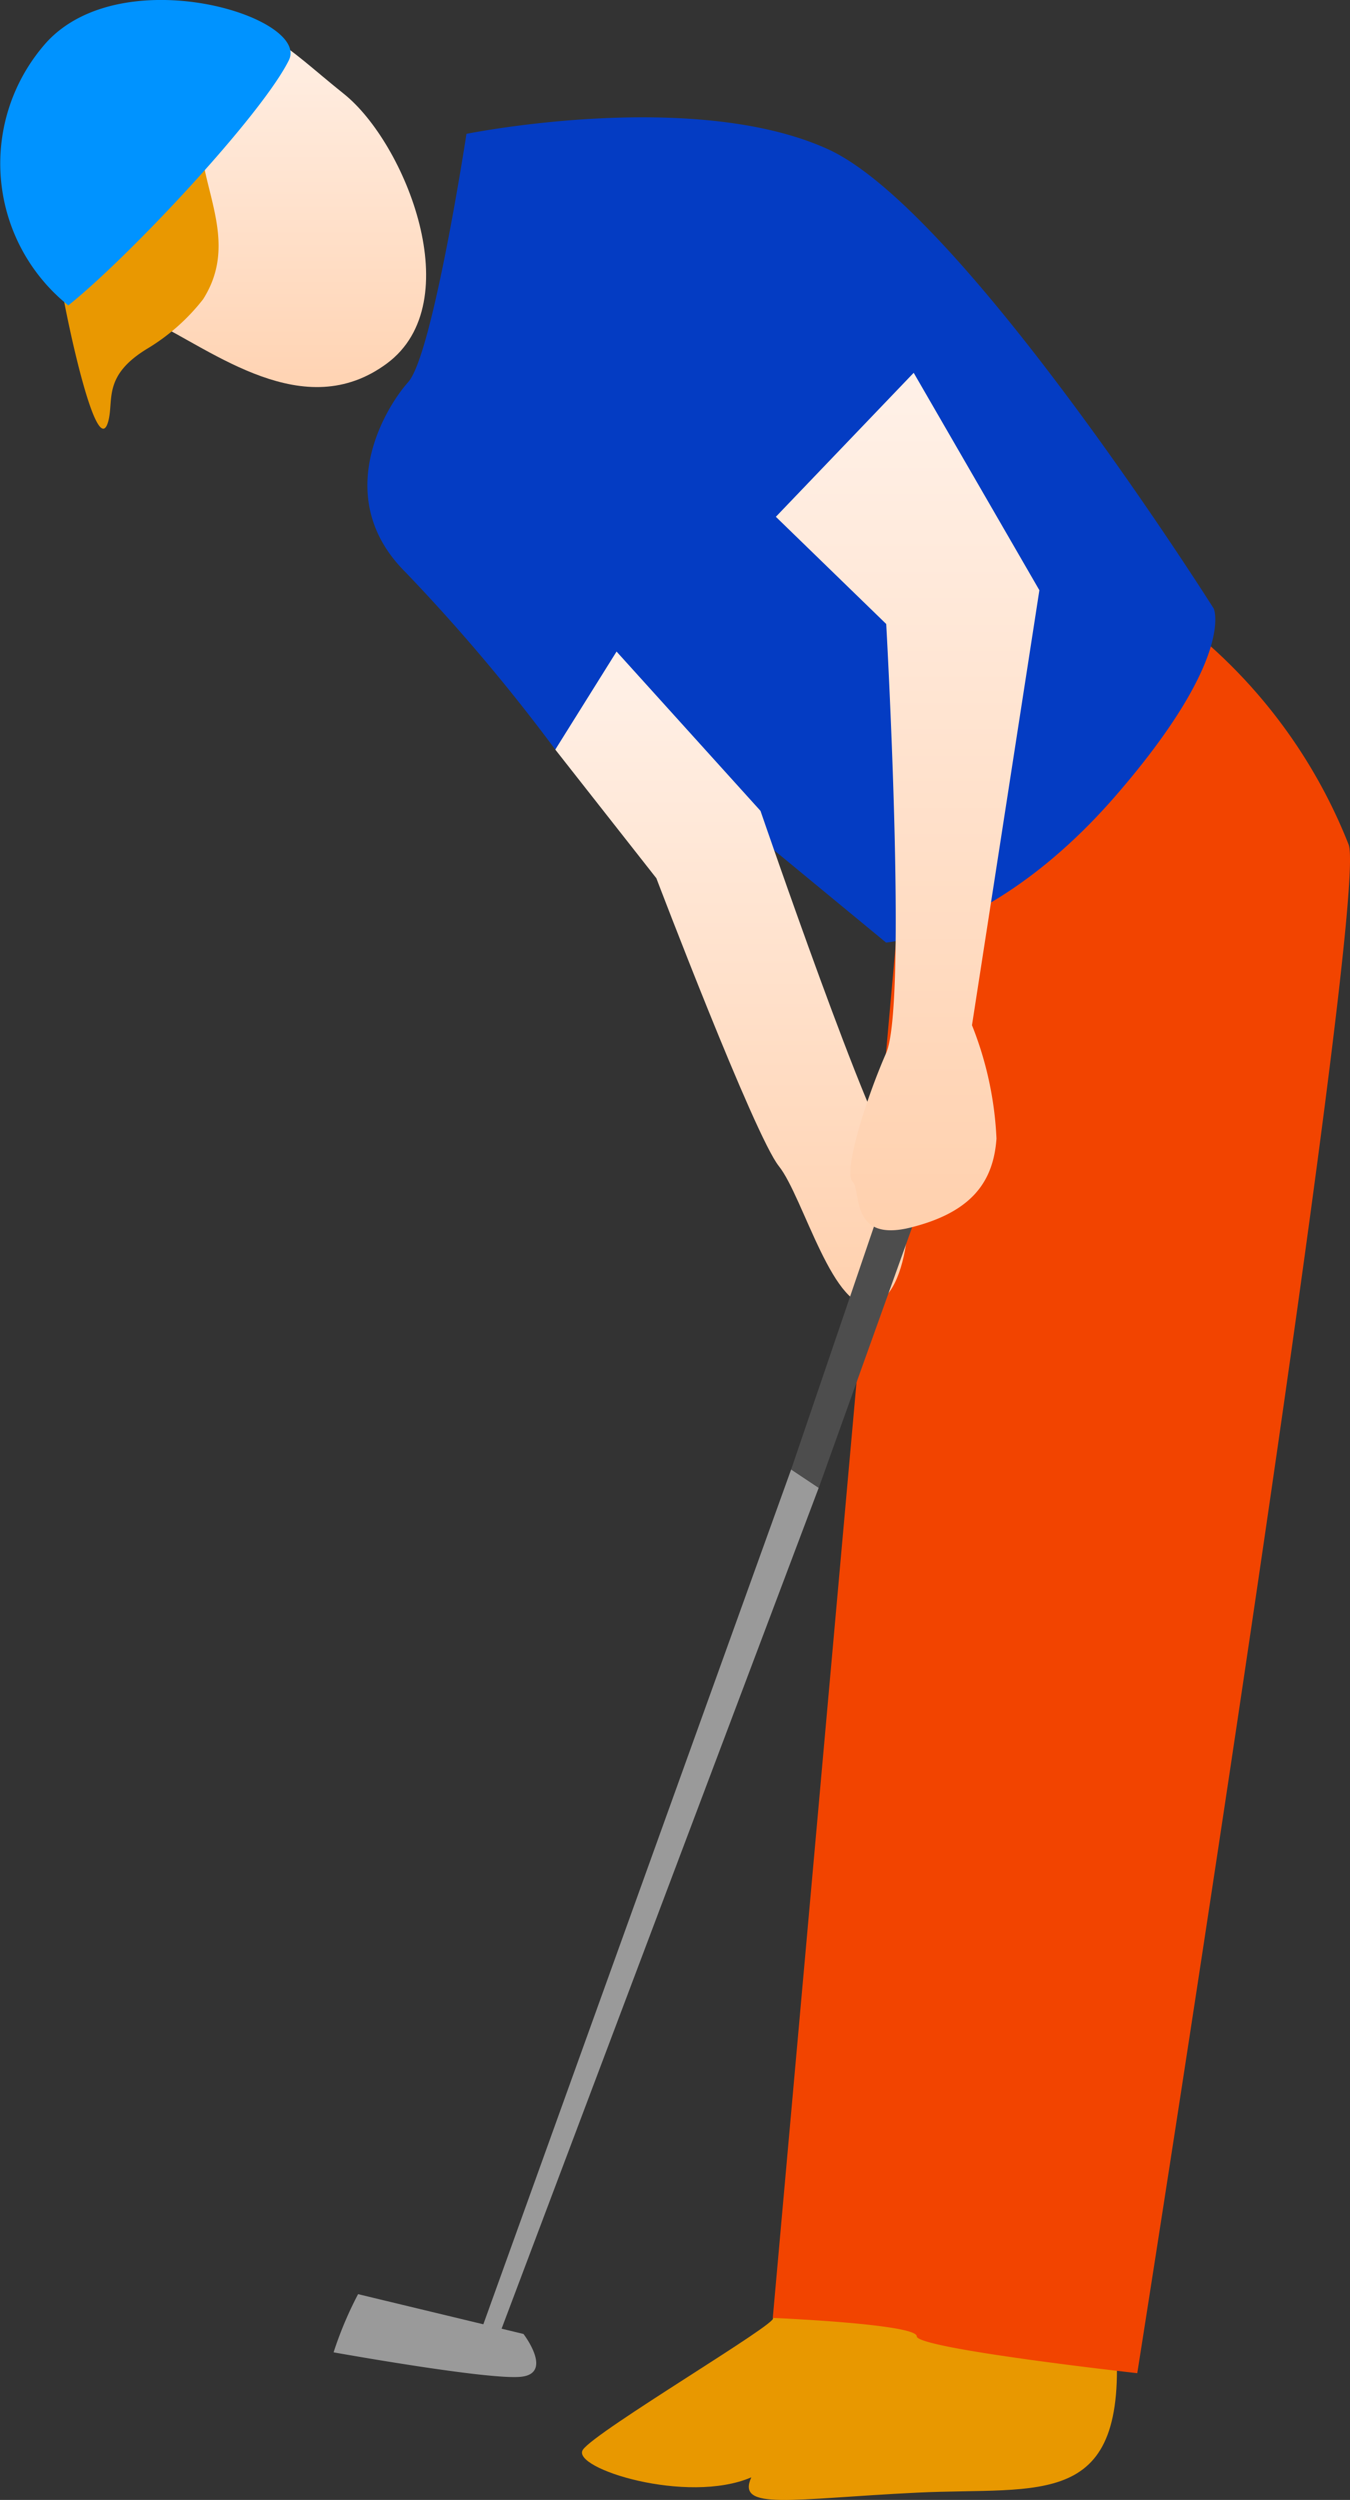
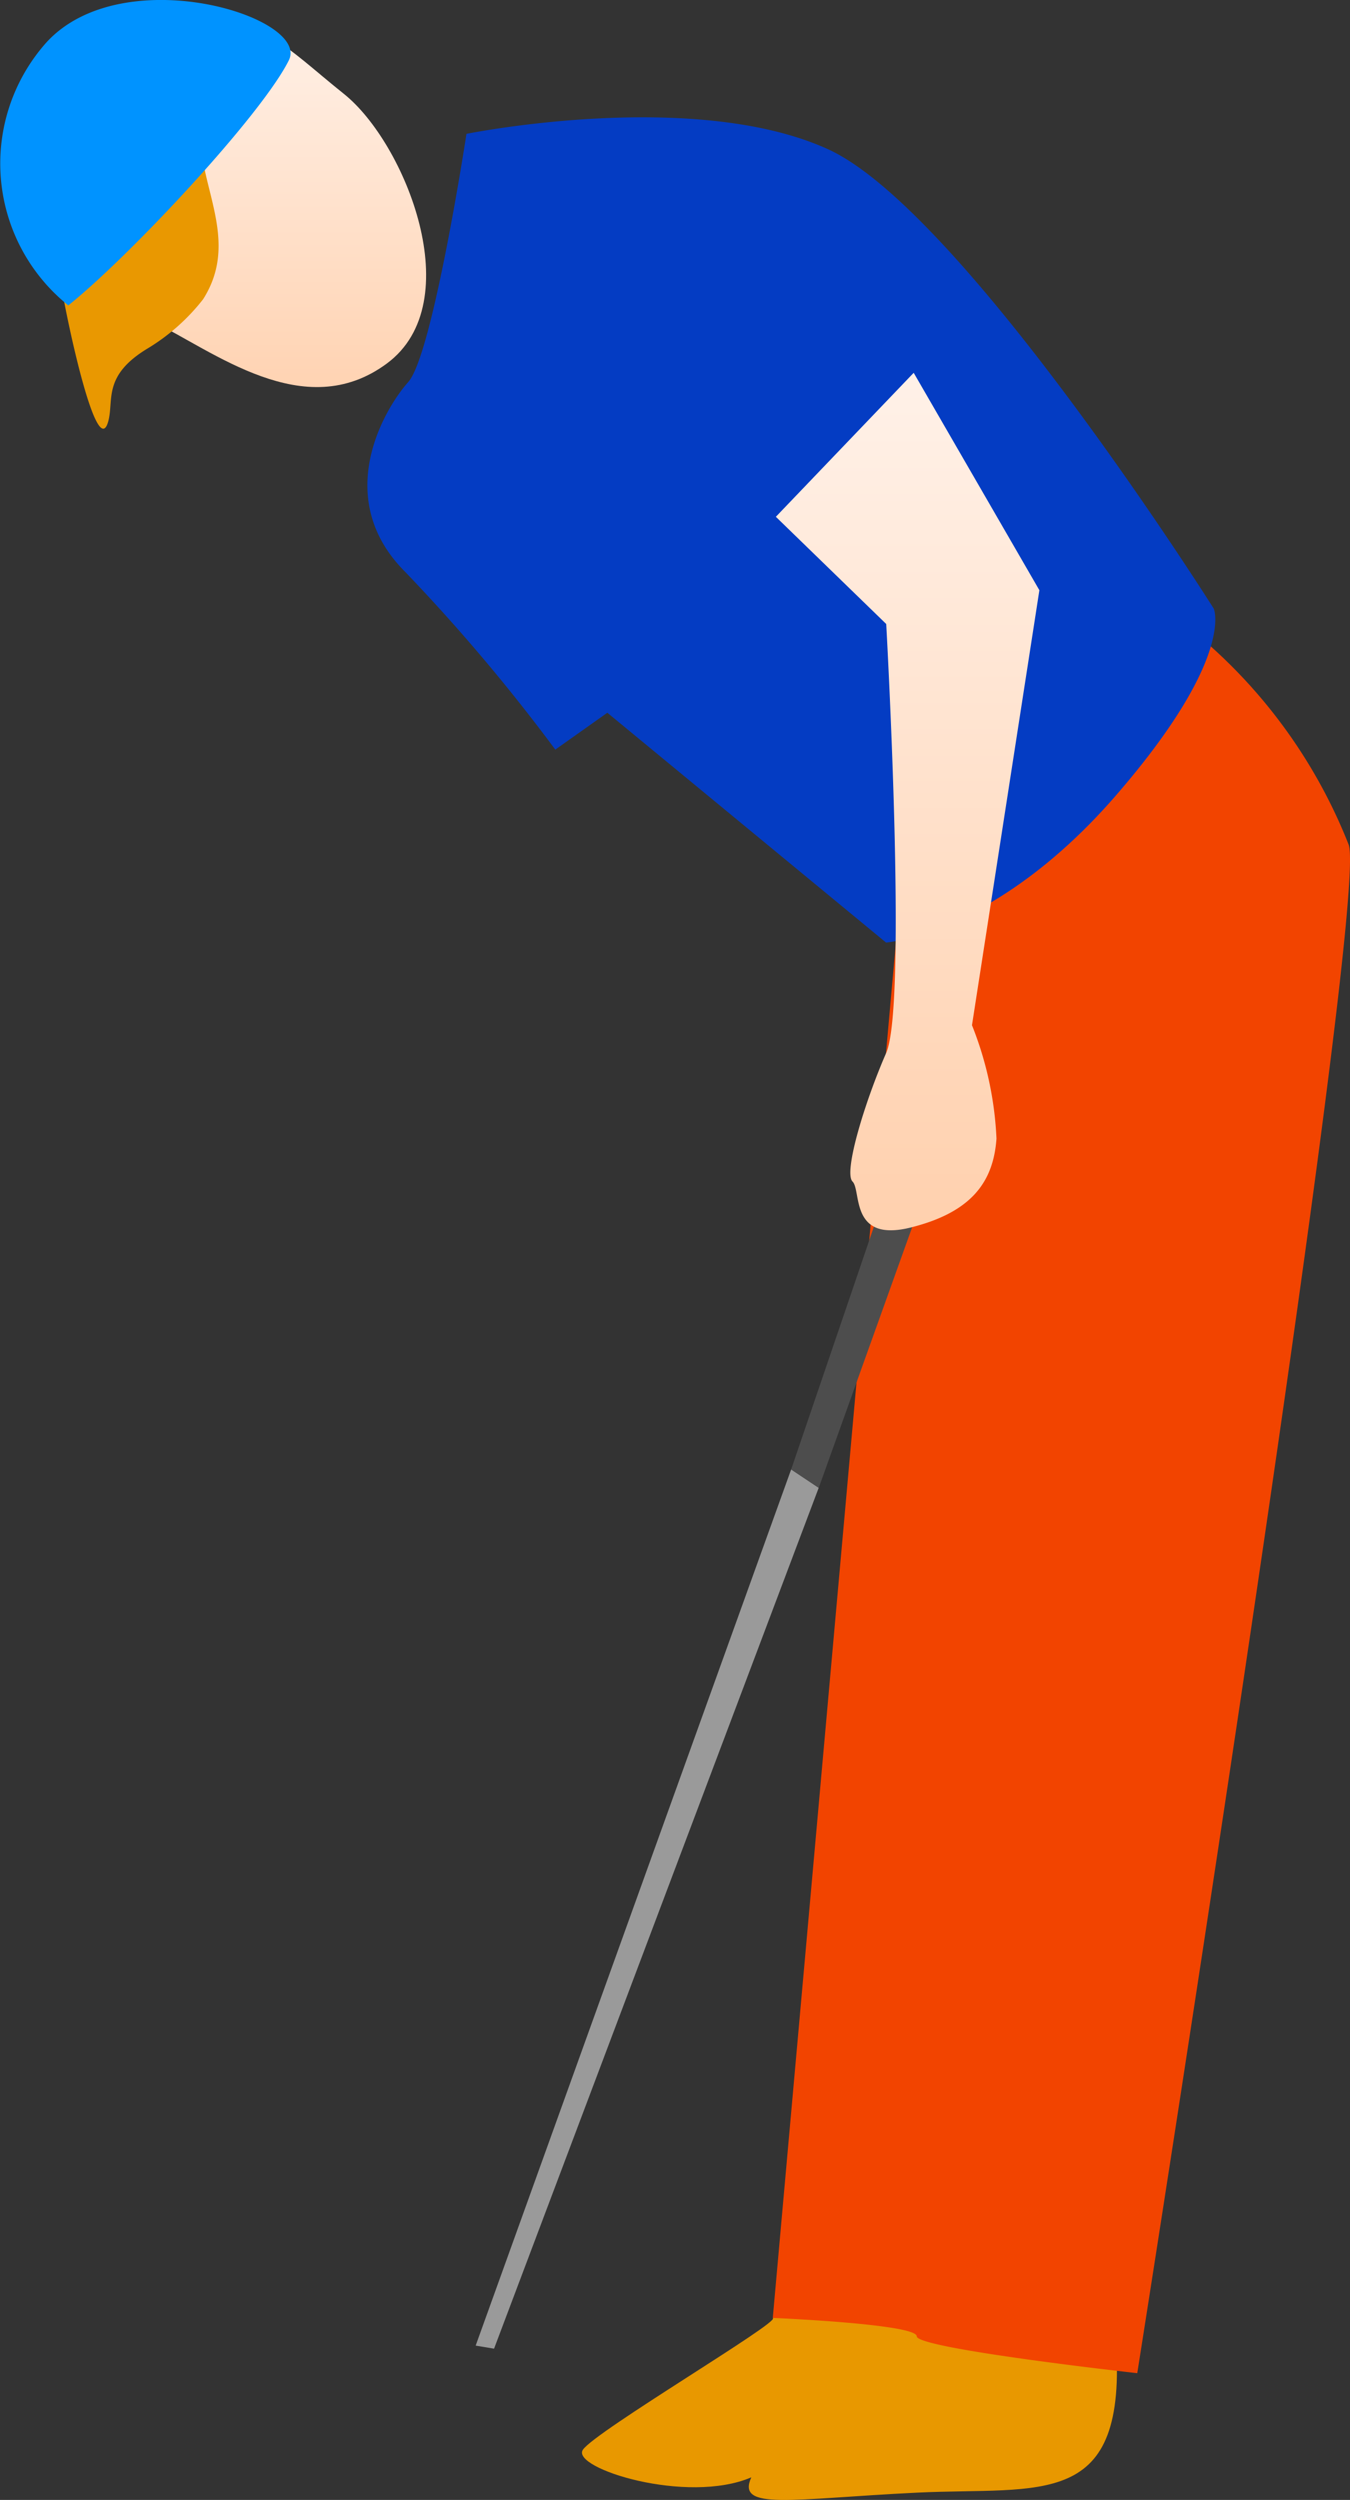
<svg xmlns="http://www.w3.org/2000/svg" id="グループ_261" data-name="グループ 261" width="62.254" height="115.267" viewBox="0 0 62.254 115.267">
  <rect x="0" y="0" width="62.254" height="115.267" fill="#333333" stroke="none" />
  <defs>
    <clipPath id="clip-path">
      <rect id="長方形_782" data-name="長方形 782" width="62.254" height="115.267" fill="none" />
    </clipPath>
    <linearGradient id="linear-gradient" x1="0.5" x2="0.5" y2="1" gradientUnits="objectBoundingBox">
      <stop offset="0" stop-color="#fff1e8" />
      <stop offset="1" stop-color="#ffd0ad" />
    </linearGradient>
  </defs>
  <g id="グループ_260" data-name="グループ 260" clip-path="url(#clip-path)">
    <path id="パス_293" data-name="パス 293" d="M33.935,100.287c.424.141-8.192,5.226-8.757,6.074s4.8,2.542,7.768,1.27c-.707,1.554,1.836.99,7.627.707s9.745.848,9.181-7.062-15.819-.989-15.819-.989" transform="translate(1.7 6.593)" fill="#e89800" />
    <path id="パス_294" data-name="パス 294" d="M52.87,27.345a24.185,24.185,0,0,1,7.062,9.745c.989,2.543-9.746,70.482-9.746,70.482s-10.169-1.131-10.169-1.7-6.639-.848-6.639-.848l5.791-64.69Z" transform="translate(2.258 1.85)" fill="#f24400" />
    <path id="パス_295" data-name="パス 295" d="M6.632,14.7c2.879,1.387,7.062,4.8,10.876,1.977s.848-10.169-1.977-12.429S11.717.579,8.892,1.567,2.818,12.867,6.632,14.7" transform="translate(0.331 0.084)" fill="url(#linear-gradient)" />
    <path id="パス_296" data-name="パス 296" d="M2.553,12.259c.141,1.272,1.7,8.866,2.26,6.921.282-.99-.283-2.119,1.836-3.391A9.408,9.408,0,0,0,9.192,13.53c1.735-2.728-.248-5.261-.141-7.91.141-3.531-3.814-.283-3.814-.283Z" transform="translate(0.173 0.269)" fill="#e99801" />
    <path id="パス_297" data-name="パス 297" d="M20.438,5.829S18.885,16,17.754,17.27s-3.531,5.367-.141,8.757a85,85,0,0,1,6.921,8.193l2.4-1.7L39.789,43.118s5.084-.423,10.593-6.779S54.9,27.722,54.9,27.722,43.32,9.36,37.105,6.535s-16.667-.706-16.667-.706" transform="translate(1.073 0.343)" fill="#043cc3" />
-     <path id="パス_298" data-name="パス 298" d="M23.985,32.659l4.661,5.932s4.519,11.865,5.65,13.277,2.542,6.921,4.378,6.357,1.977-6.074.989-6.779-6.215-15.961-6.215-15.961L26.81,28.139Z" transform="translate(1.622 1.903)" fill="url(#linear-gradient)" />
-     <path id="パス_299" data-name="パス 299" d="M14.408,101.761a17.05,17.05,0,0,1,1.13-2.684l7.627,1.836s1.412,1.836-.141,1.977-8.616-1.13-8.616-1.13" transform="translate(0.975 6.701)" fill="#9a9a9a" />
    <path id="パス_300" data-name="パス 300" d="M21.393,104l-.848-.141,14.549-40.4,1.27.848Z" transform="translate(1.39 4.292)" fill="#9a9a9a" />
    <path id="パス_301" data-name="パス 301" d="M34.172,64.25l1.272.848,4.66-13-1.694-.282Z" transform="translate(2.311 3.505)" fill="#4d4d4d" />
    <path id="パス_302" data-name="パス 302" d="M33.511,22.739,38.6,27.682s.989,17.515,0,19.775-1.977,5.509-1.554,5.932-.141,2.825,2.684,2.119,3.814-2.119,3.955-4.1a16.024,16.024,0,0,0-1.13-5.226l3.108-20.057L39.867,16.1Z" transform="translate(2.267 1.089)" fill="url(#linear-gradient)" />
    <path id="パス_303" data-name="パス 303" d="M13.319,2.782c1-2-7.627-4.661-11.158-.848A8.387,8.387,0,0,0,3.15,14.082c2.825-2.26,8.9-8.758,10.169-11.3" transform="translate(0 0)" fill="#0093ff" />
  </g>
</svg>